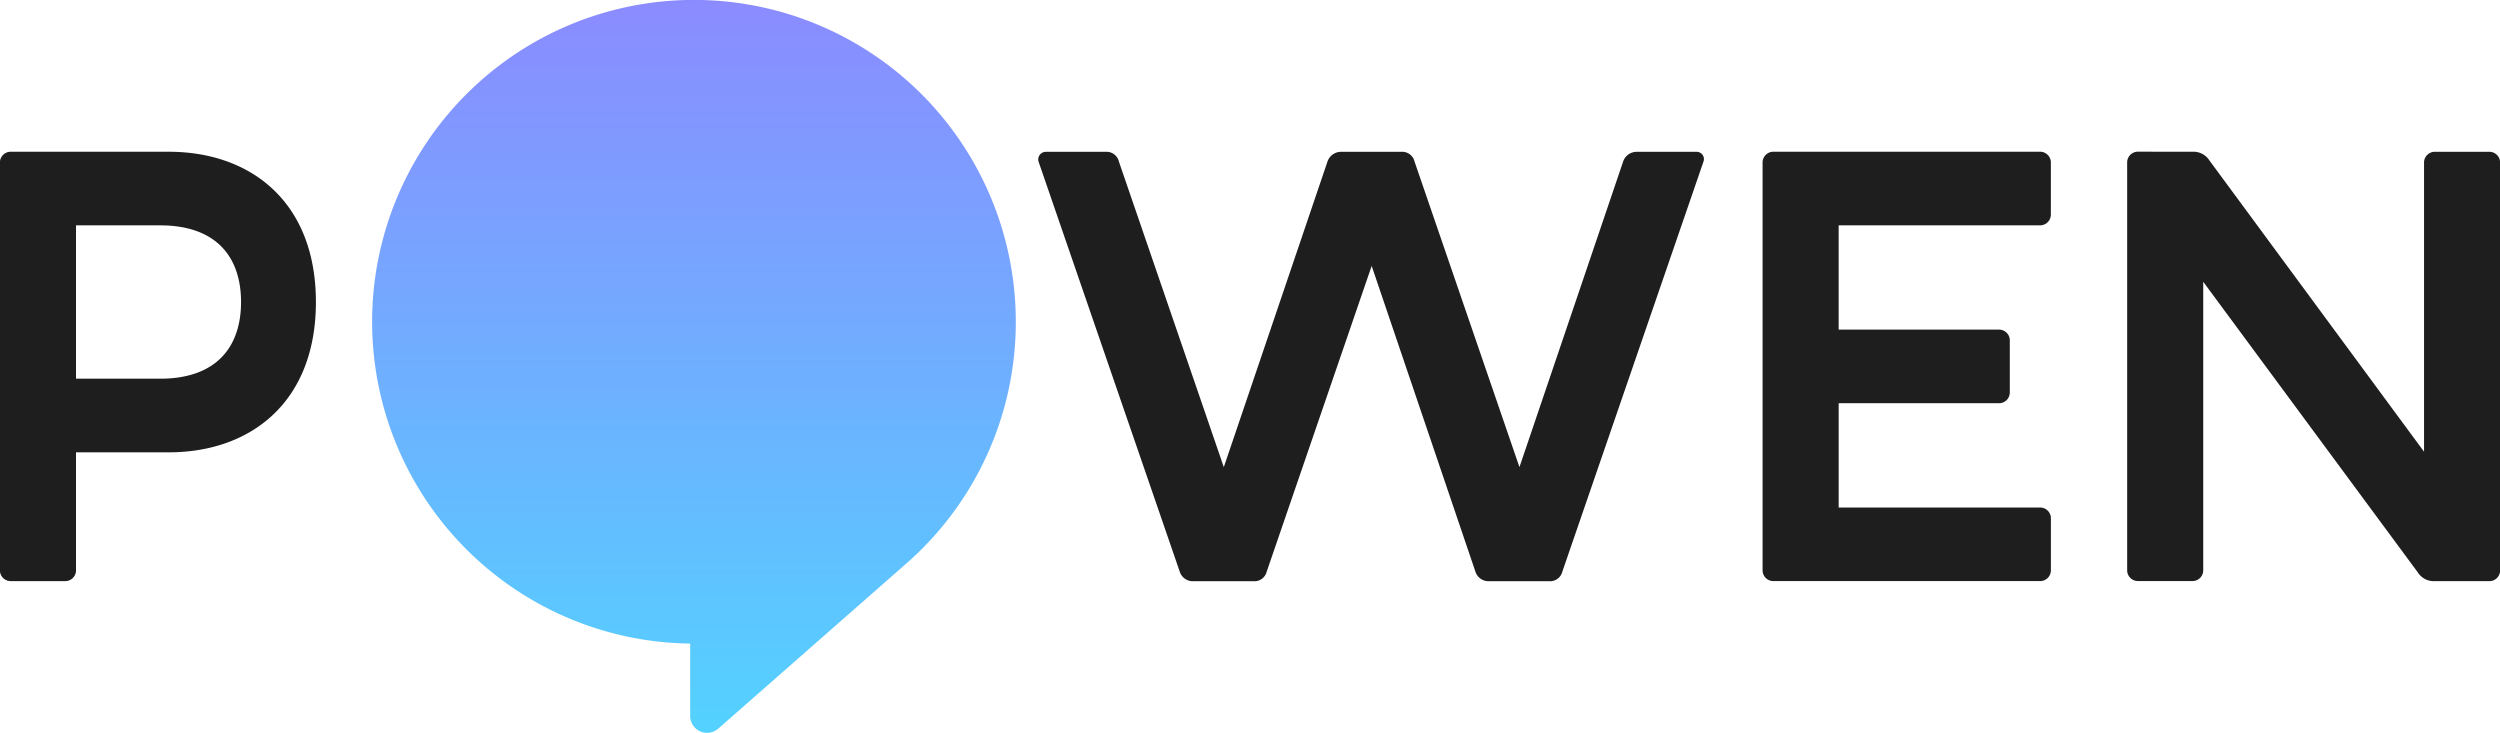
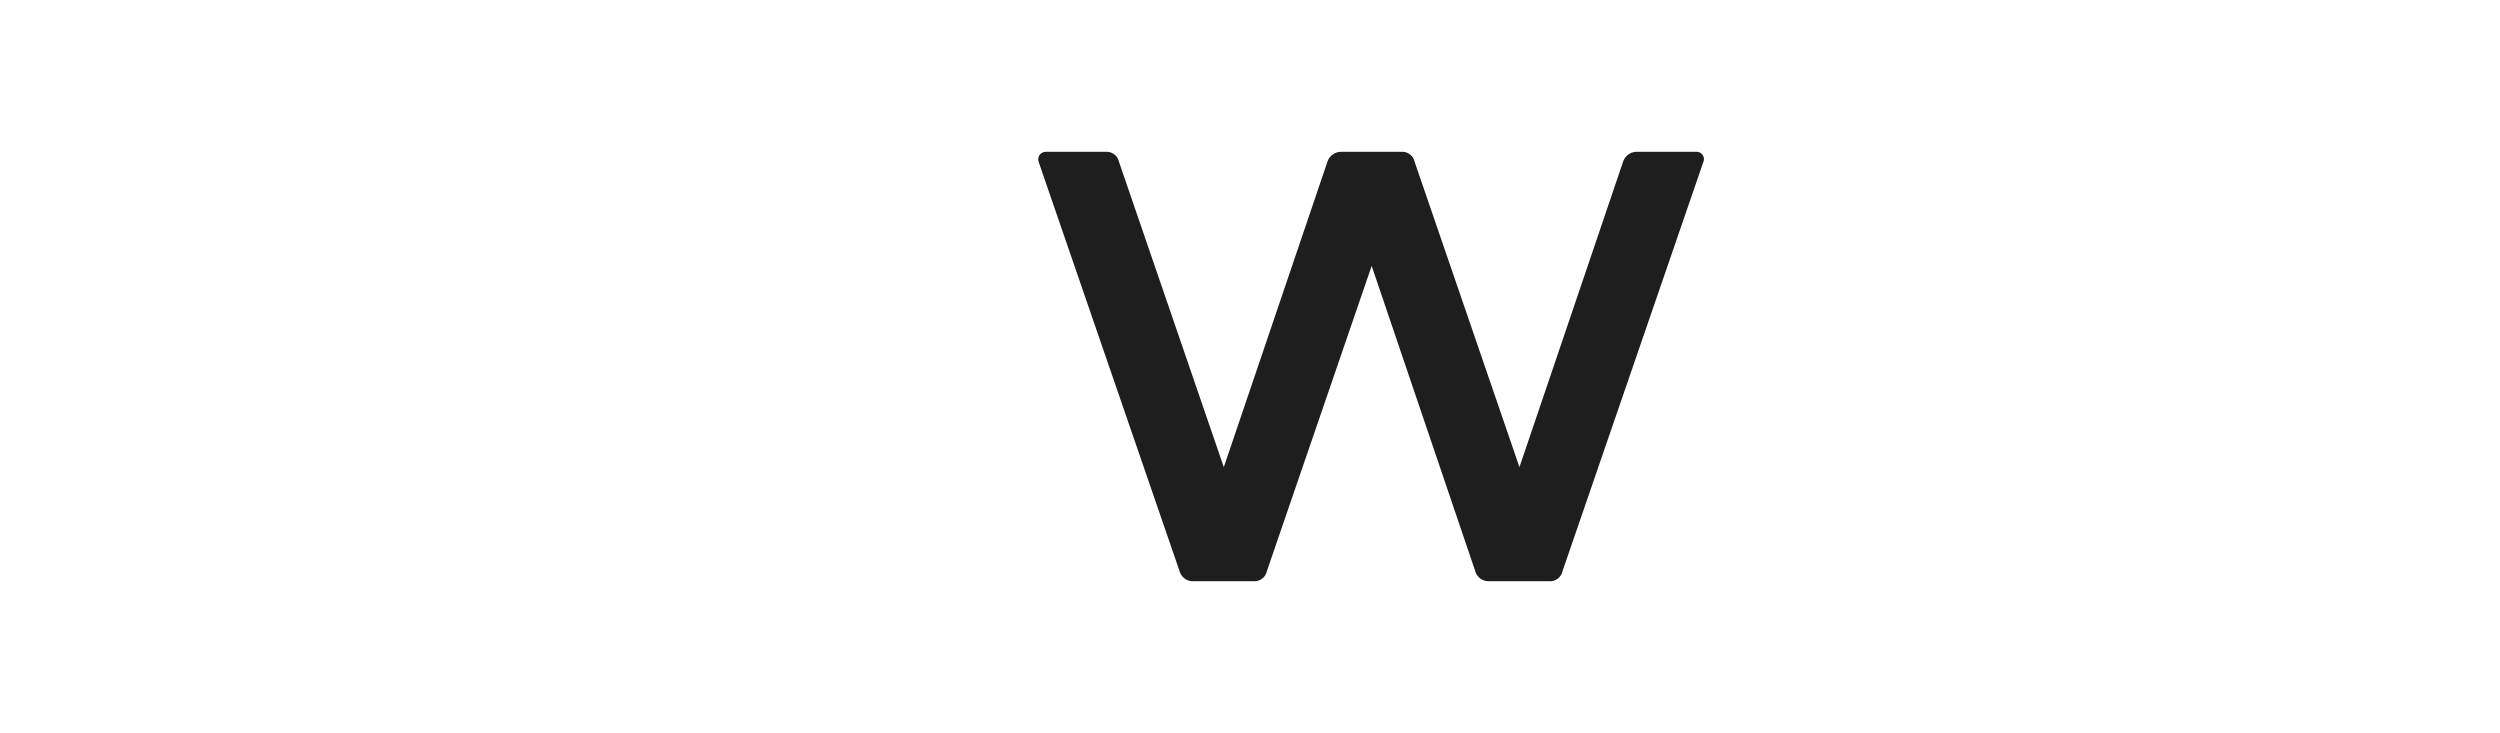
<svg xmlns="http://www.w3.org/2000/svg" width="115.983" height="34" viewBox="0 0 115.983 34">
  <defs>
    <linearGradient id="a" x1="0.5" x2="0.5" y2="1" gradientUnits="objectBoundingBox">
      <stop offset="0" stop-color="#8b8bff" />
      <stop offset="1" stop-color="#53d2ff" />
    </linearGradient>
  </defs>
-   <path d="M2883.582,1592.731c3.813,0,6.83,2.333,6.83,6.972s-3.017,6.973-6.83,6.973h-4.3v5.491a.5.5,0,0,1-.484.484h-2.561a.5.5,0,0,1-.484-.484v-18.952a.5.5,0,0,1,.484-.484Zm-4.3,10.529h3.9c2.646,0,3.757-1.507,3.757-3.557s-1.11-3.557-3.757-3.557h-3.9Z" transform="translate(-2875.756 -1585.691)" fill="#1e1e1e" />
-   <path d="M2961.828,1584.694a14.931,14.931,0,1,0-15.107,14.972v3.357a.785.785,0,0,0,1.315.579l8.446-7.415c.1-.087.2-.179.307-.27l.183-.164A14.885,14.885,0,0,0,2961.828,1584.694Z" transform="translate(-2914.702 -1569.809)" fill="url(#a)" />
  <g transform="translate(48.163 7.04)">
    <path d="M3056.892,1612.2a.59.59,0,0,1-.626.455h-2.76a.641.641,0,0,1-.655-.455l-4.809-14.172-4.866,14.172a.59.59,0,0,1-.627.455h-2.76a.64.64,0,0,1-.655-.455l-6.546-19.01a.353.353,0,0,1,.342-.455h2.761a.589.589,0,0,1,.625.455l4.866,14.172,4.809-14.172a.664.664,0,0,1,.654-.455h2.761a.589.589,0,0,1,.626.455l4.866,14.172,4.809-14.172a.664.664,0,0,1,.655-.455h2.76a.336.336,0,0,1,.313.455Z" transform="translate(-3032.569 -1592.731)" fill="#1e1e1e" />
-     <path d="M3152.98,1600.983a.5.5,0,0,1,.484.484v2.447a.5.5,0,0,1-.484.484h-7.455v4.838h9.362a.5.5,0,0,1,.483.483v2.447a.5.5,0,0,1-.483.484H3142.48a.5.5,0,0,1-.485-.484v-18.952a.5.5,0,0,1,.485-.484h12.406a.5.5,0,0,1,.483.484v2.447a.5.5,0,0,1-.483.484h-9.362v4.837Z" transform="translate(-3108.386 -1592.731)" fill="#1e1e1e" />
-     <path d="M3200.1,1592.731a.872.872,0,0,1,.768.4l9.96,13.517v-13.431a.5.5,0,0,1,.484-.484h2.561a.5.5,0,0,1,.484.484v18.952a.5.5,0,0,1-.484.484h-2.561a.872.872,0,0,1-.768-.4l-9.96-13.489v13.4a.5.5,0,0,1-.484.484h-2.56a.5.5,0,0,1-.485-.484v-18.952a.5.5,0,0,1,.485-.484Z" transform="translate(-3146.532 -1592.731)" fill="#1e1e1e" />
  </g>
</svg>